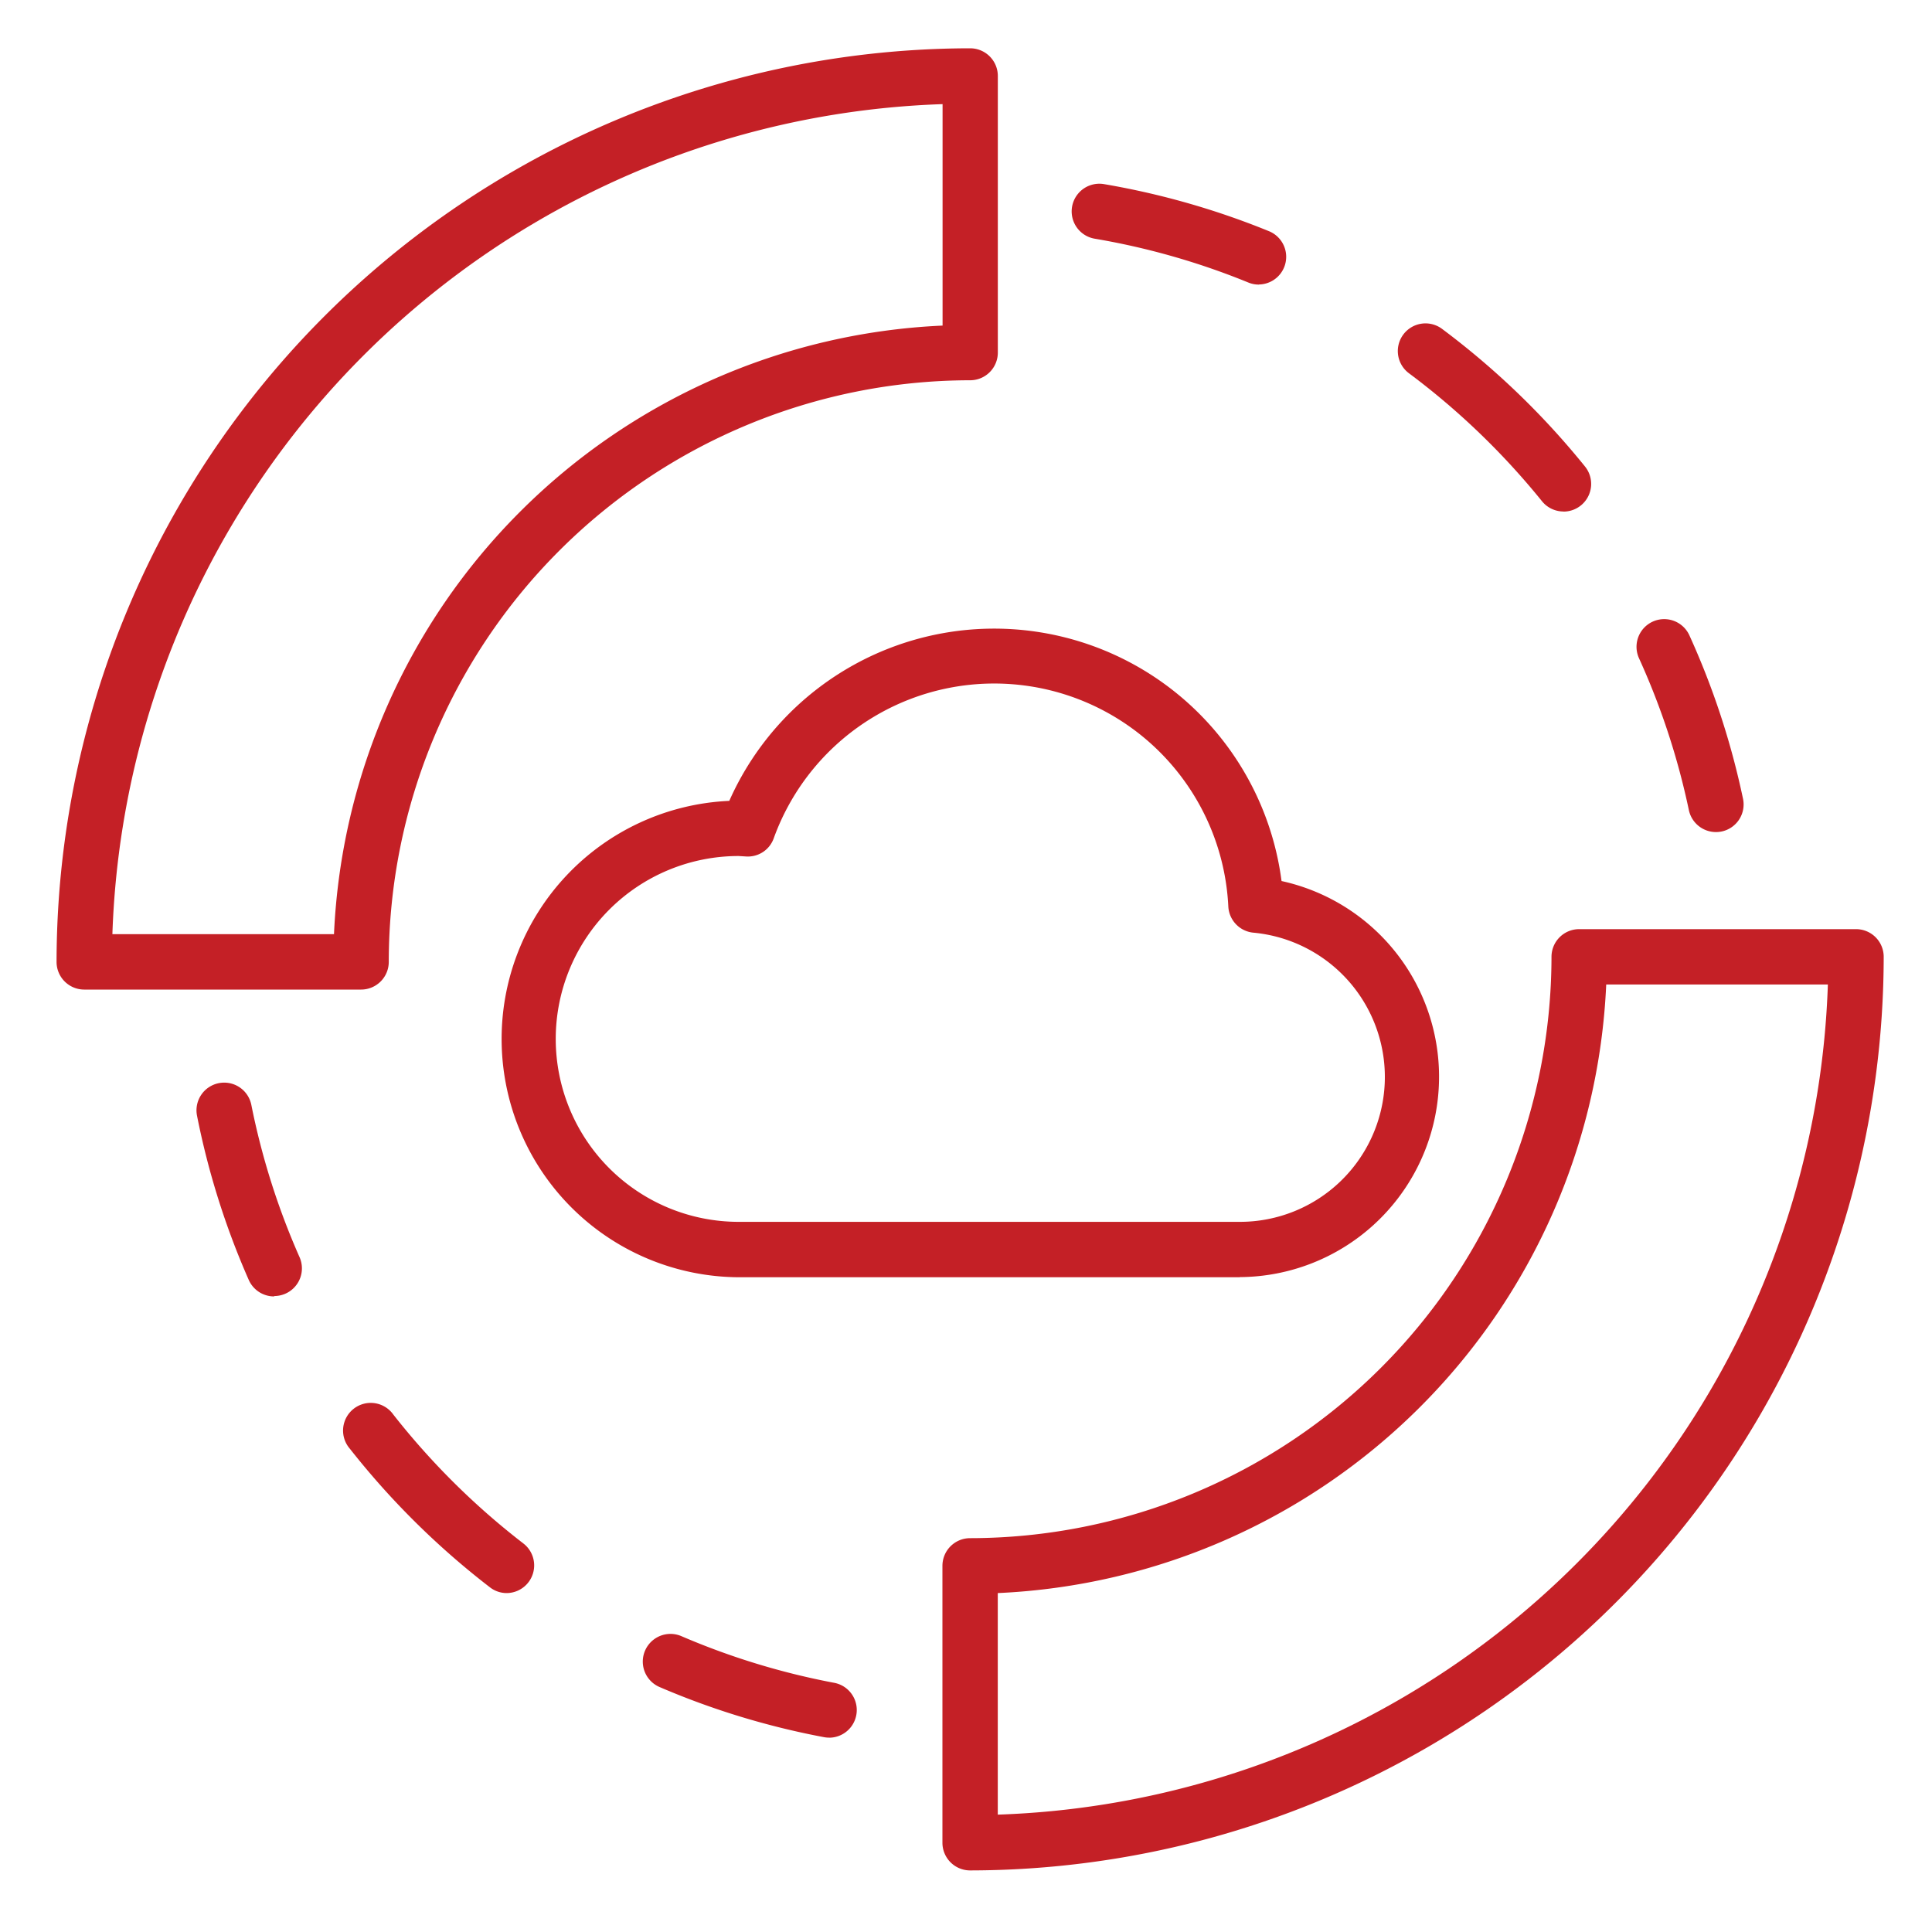
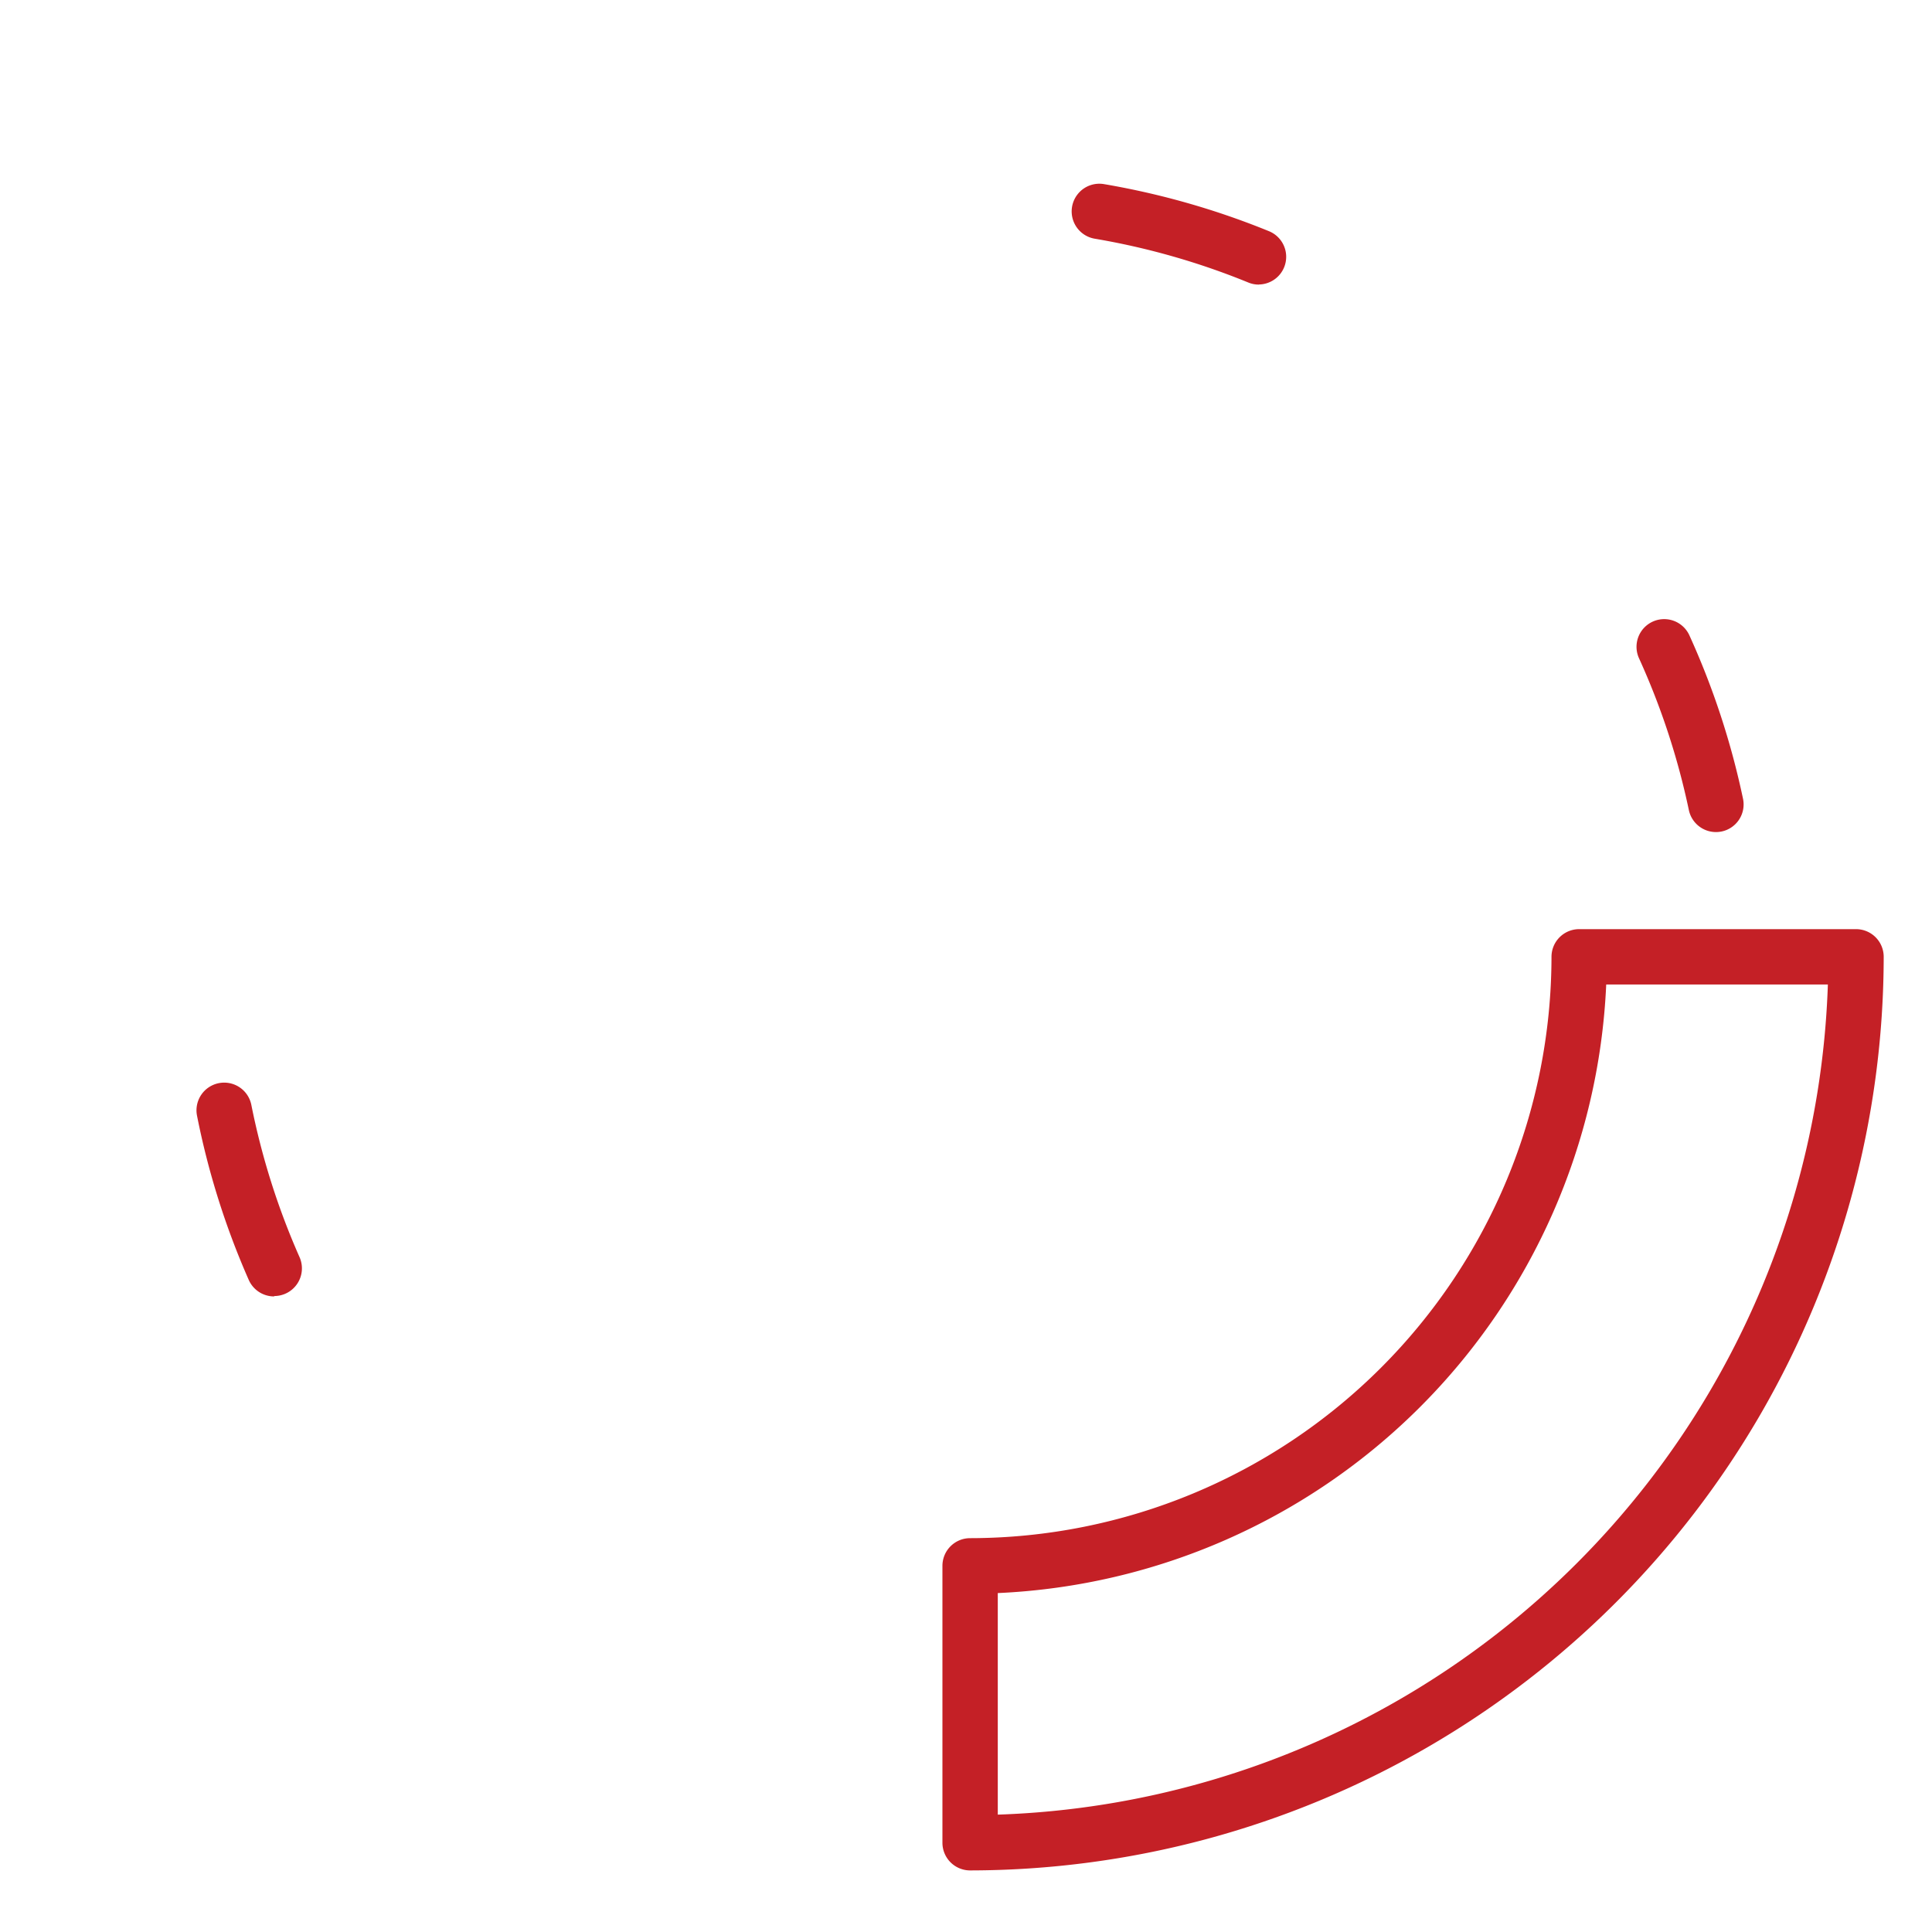
<svg xmlns="http://www.w3.org/2000/svg" id="ic-Azure-Data-Services-Management" width="40" height="40" viewBox="0 0 40 40">
  <rect id="area" width="40" height="40" fill="none" />
  <g id="ic" transform="translate(1.171 1)">
-     <path id="Path_24803" data-name="Path 24803" d="M31.351,34.387H20.974a4.934,4.934,0,0,1-.194-9.863,6,6,0,0,1,11.434,1.66,4.148,4.148,0,0,1-.863,8.2M20.974,25.666a3.787,3.787,0,0,0,0,7.574H31.351a3,3,0,0,0,.281-5.987.574.574,0,0,1-.52-.541A4.853,4.853,0,0,0,21.7,25.3a.568.568,0,0,1-.563.376Z" transform="translate(-6.852 -8.943)" fill="#c42026" />
    <path id="Path_24804" data-name="Path 24804" d="M58.716,25.027a.574.574,0,0,1-.561-.455,15.1,15.1,0,0,0-1.032-3.143.573.573,0,0,1,1.043-.475,16.252,16.252,0,0,1,1.11,3.382.572.572,0,0,1-.442.679.6.6,0,0,1-.119.012" transform="translate(-24.36 -8.8)" fill="#c42026" />
-     <path id="Path_24805" data-name="Path 24805" d="M51.88,13.831a.572.572,0,0,1-.446-.213,15.315,15.315,0,0,0-2.754-2.649.573.573,0,0,1,.685-.919A16.451,16.451,0,0,1,52.325,12.9a.573.573,0,0,1-.445.933" transform="translate(-20.68 -4.241)" fill="#c42026" />
    <path id="Path_24806" data-name="Path 24806" d="M40.544,6.98a.565.565,0,0,1-.217-.042,15.037,15.037,0,0,0-3.182-.908A.573.573,0,0,1,37.337,4.9a16.273,16.273,0,0,1,3.424.978.573.573,0,0,1-.217,1.1" transform="translate(-15.651 -2.088)" fill="#c42026" />
    <path id="Path_24807" data-name="Path 24807" d="M6.66,41.792a.573.573,0,0,1-.524-.342,16.246,16.246,0,0,1-1.071-3.4.573.573,0,1,1,1.125-.222,15.093,15.093,0,0,0,1,3.156.573.573,0,0,1-.524.8" transform="translate(-2.157 -15.951)" fill="#c42026" />
-     <path id="Path_24808" data-name="Path 24808" d="M13.757,52.885a.566.566,0,0,1-.349-.119,16.464,16.464,0,0,1-2.9-2.869.573.573,0,1,1,.9-.707,15.286,15.286,0,0,0,2.692,2.668.573.573,0,0,1-.35,1.027" transform="translate(-4.435 -20.902)" fill="#c42026" />
-     <path id="Path_24809" data-name="Path 24809" d="M25.035,59.423a.564.564,0,0,1-.107-.01,16.2,16.2,0,0,1-3.405-1.038.573.573,0,0,1,.453-1.053,15.1,15.1,0,0,0,3.164.966.573.573,0,0,1-.105,1.136" transform="translate(-9.039 -24.447)" fill="#c42026" />
-     <path id="Path_24810" data-name="Path 24810" d="M6.3,19.488H.573A.573.573,0,0,1,0,18.915,18.936,18.936,0,0,1,18.915,0a.573.573,0,0,1,.573.573V6.3a.573.573,0,0,1-.573.573A12.05,12.05,0,0,0,6.878,18.915a.573.573,0,0,1-.573.573M1.156,18.341H5.744a13.2,13.2,0,0,1,12.6-12.6V1.156A17.792,17.792,0,0,0,1.156,18.341" transform="translate(0 0)" fill="#c42026" />
    <path id="Path_24811" data-name="Path 24811" d="M32.573,51.306A.573.573,0,0,1,32,50.733V45a.573.573,0,0,1,.573-.573A12.05,12.05,0,0,0,44.61,32.391a.573.573,0,0,1,.573-.573h5.732a.573.573,0,0,1,.573.573A18.936,18.936,0,0,1,32.573,51.306m.573-5.744v4.589A17.792,17.792,0,0,0,50.332,32.964H45.743a13.2,13.2,0,0,1-12.6,12.6" transform="translate(-13.659 -13.581)" fill="#c42026" />
  </g>
</svg>